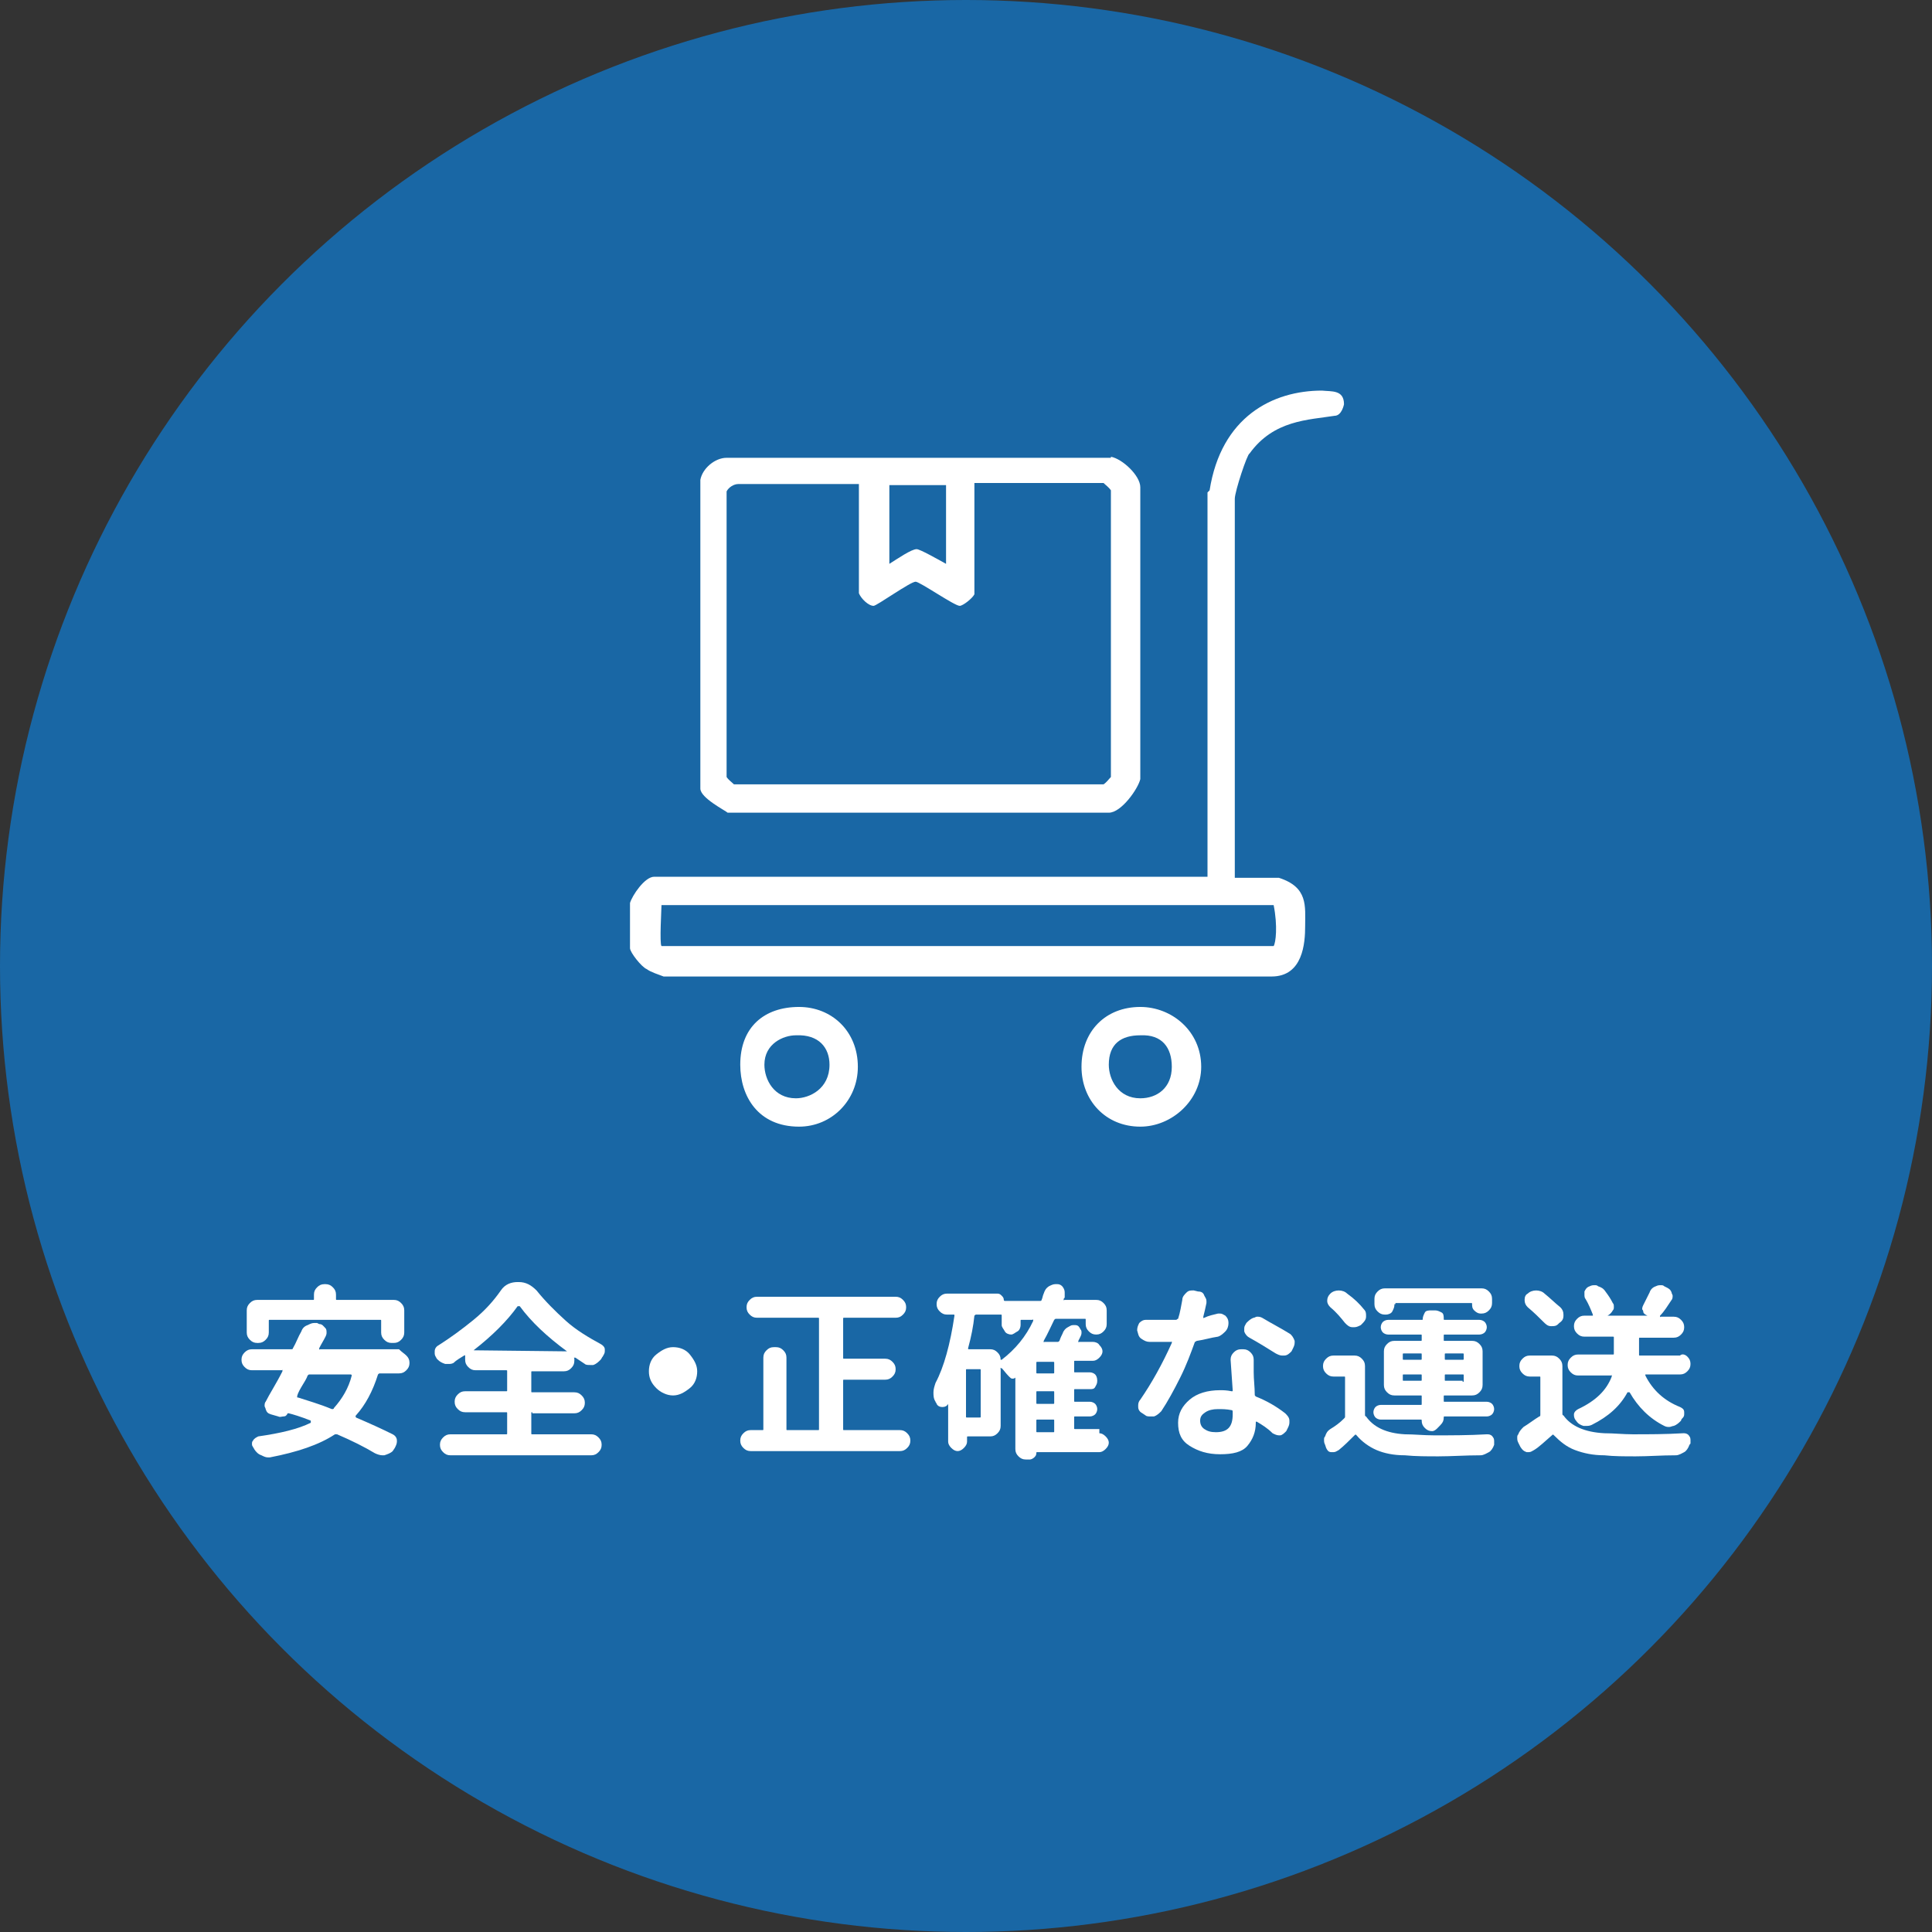
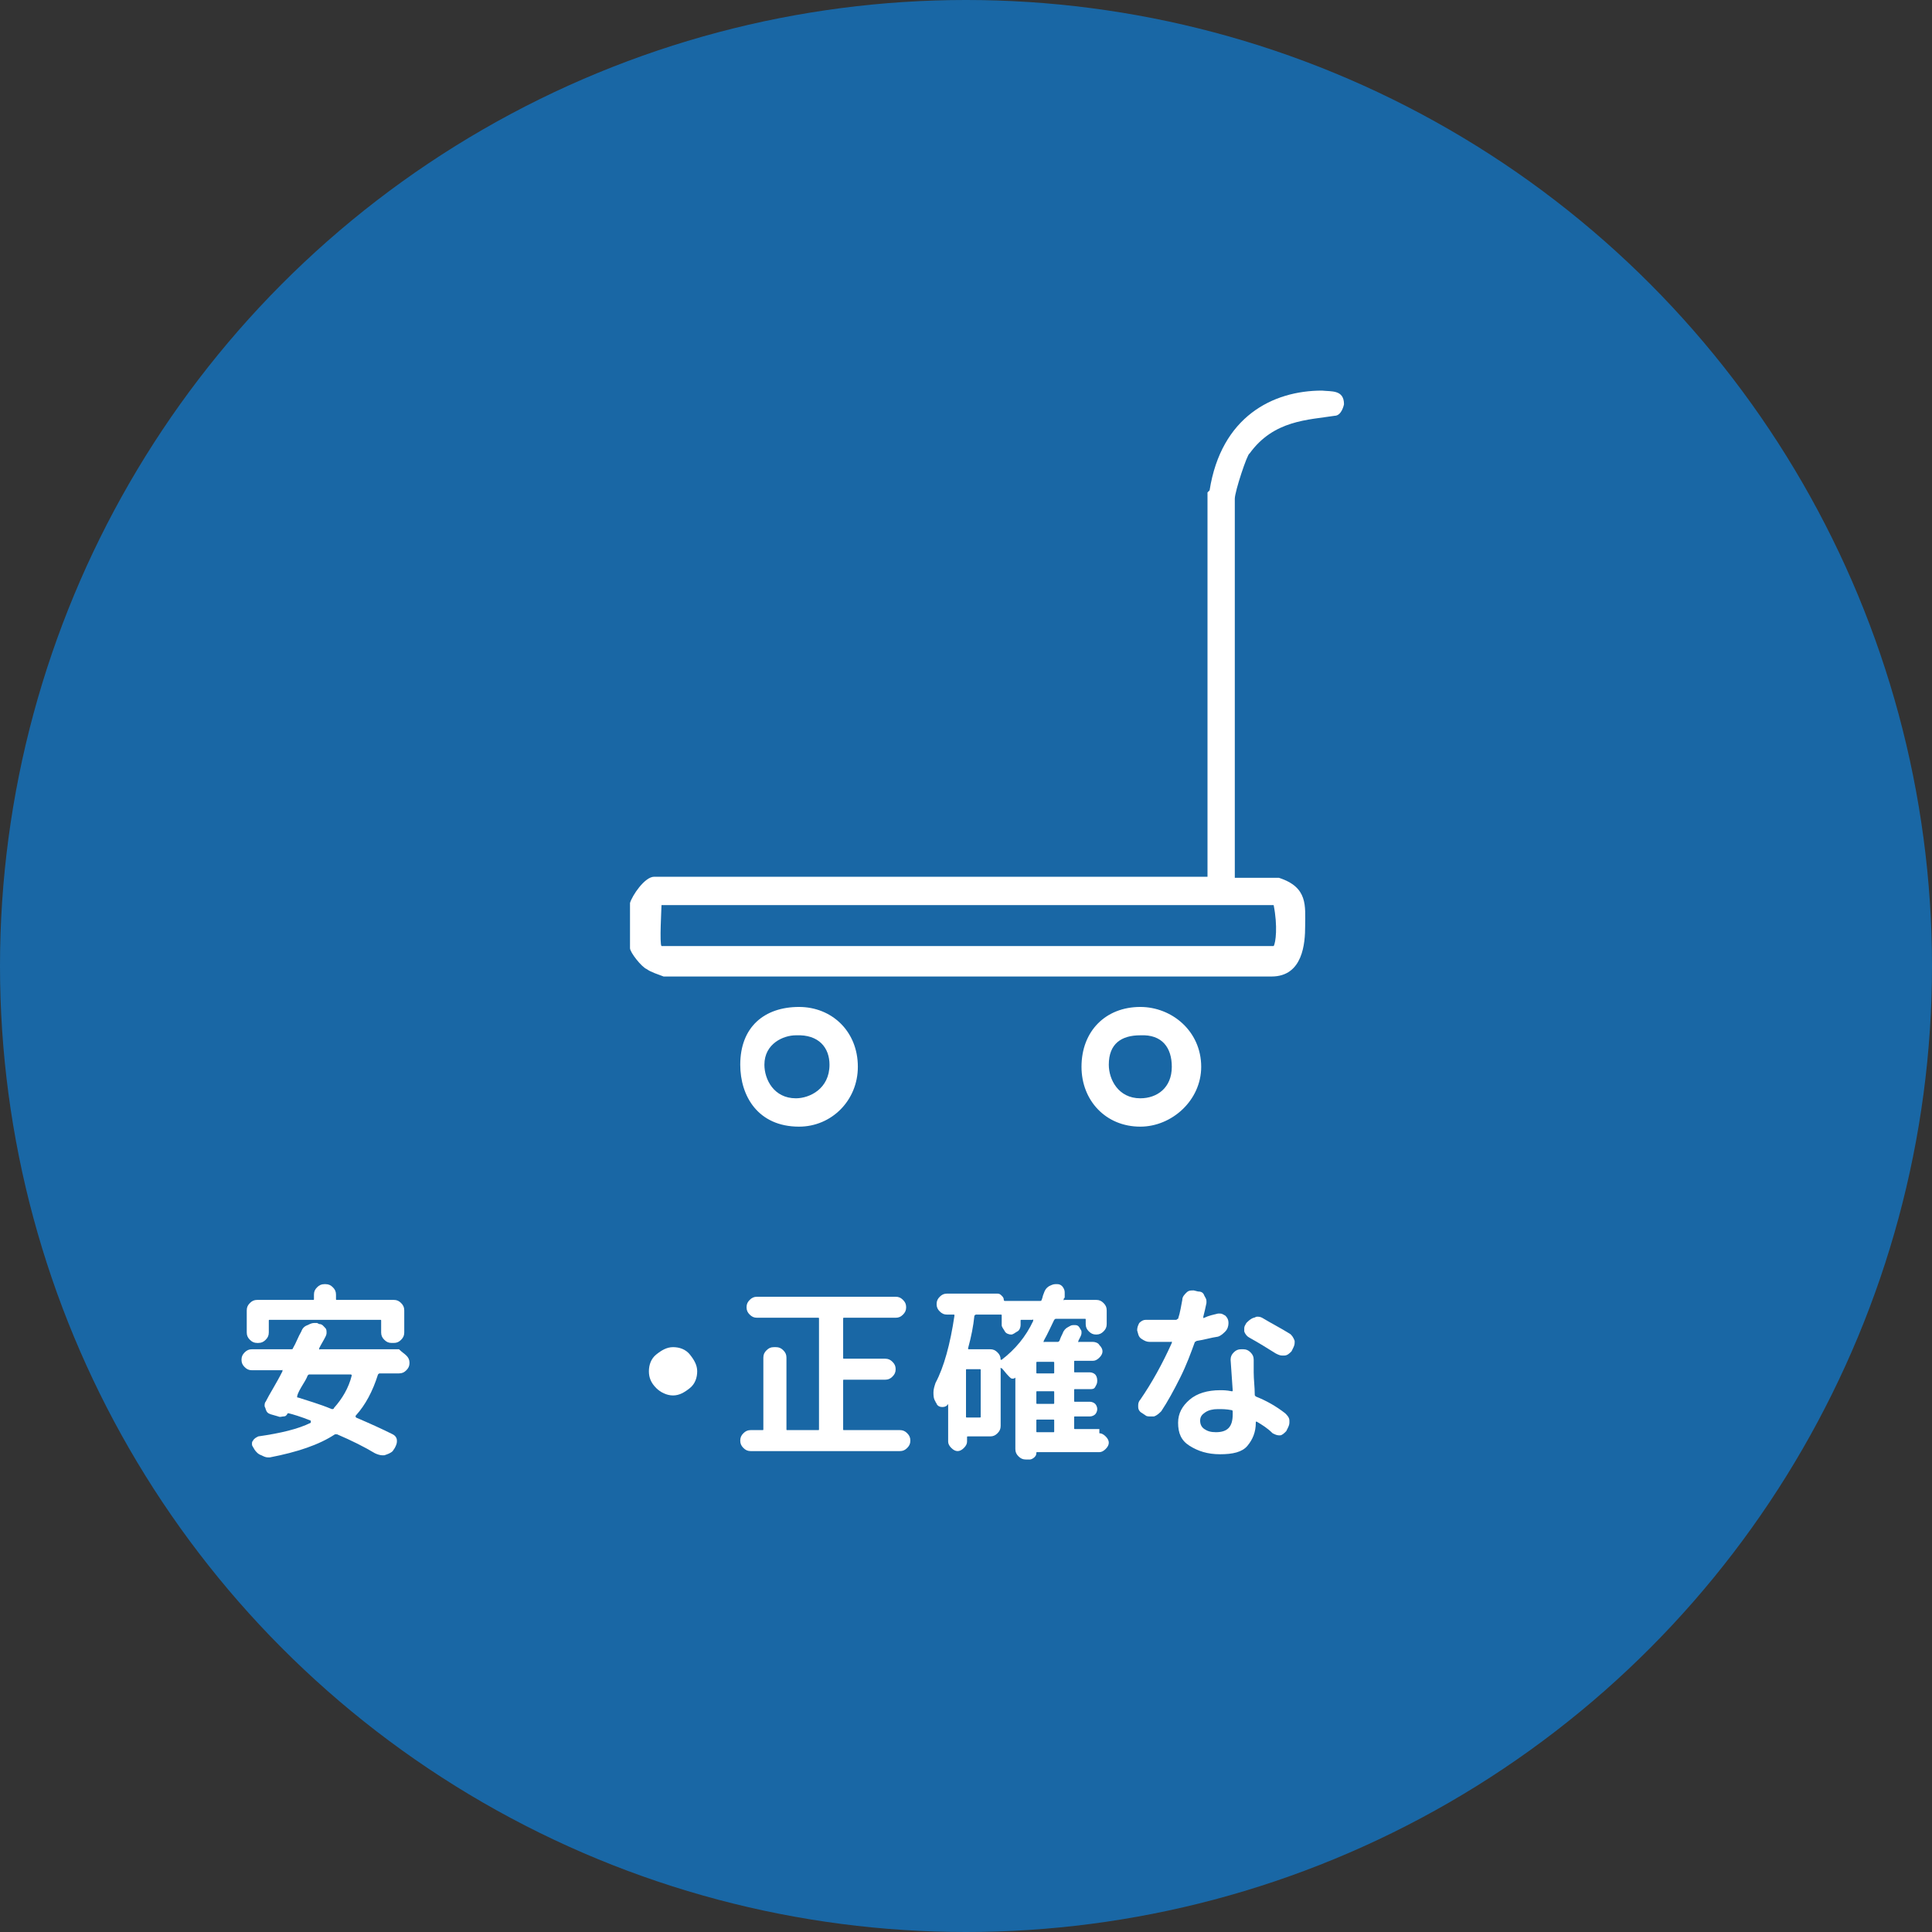
<svg xmlns="http://www.w3.org/2000/svg" version="1.1" id="レイヤー_1" x="0px" y="0px" width="184px" height="184px" viewBox="0 0 184 184" style="enable-background:new 0 0 184 184;" xml:space="preserve">
  <rect x="0" y="0" width="184" height="184" fill="#333333" stroke="none" />
  <style type="text/css">
	.st0{fill-rule:evenodd;clip-rule:evenodd;fill:#1967A5;}
	.st1{fill:#FFFFFF;}
	.st2{fill-rule:evenodd;clip-rule:evenodd;fill:#FFFFFF;}
</style>
  <circle class="st0" cx="92" cy="92" r="92" />
  <g>
    <path class="st1" d="M38.7,129.1c0.2,0.2,0.3,0.4,0.3,0.7s-0.1,0.5-0.3,0.7s-0.4,0.3-0.7,0.3h-1.8c-0.1,0-0.1,0-0.2,0.1   c-0.5,1.6-1.2,2.9-2.1,3.9c-0.1,0.1,0,0.1,0,0.2c1.4,0.6,2.5,1.1,3.5,1.6c0.2,0.1,0.4,0.3,0.4,0.6c0,0,0,0.1,0,0.1   c0,0.2-0.1,0.4-0.2,0.6l-0.2,0.3c-0.2,0.2-0.5,0.3-0.8,0.4c-0.1,0-0.1,0-0.2,0c-0.2,0-0.5-0.1-0.7-0.2c-1-0.6-2.2-1.2-3.6-1.8   c-0.1,0-0.2,0-0.2,0c-1.5,1-3.6,1.7-6.2,2.2c-0.1,0-0.2,0-0.2,0c-0.2,0-0.4-0.1-0.6-0.2c-0.3-0.1-0.5-0.3-0.7-0.6   c0-0.1-0.1-0.1-0.1-0.2c-0.1-0.1-0.1-0.2-0.1-0.3c0-0.1,0-0.2,0.1-0.3c0.1-0.2,0.3-0.3,0.5-0.4c2.1-0.3,3.8-0.7,5-1.3   c0,0,0,0,0-0.1s0,0,0-0.1c-1-0.4-1.7-0.6-2.1-0.7c0,0-0.1,0-0.1,0c-0.1,0.2-0.2,0.3-0.4,0.3s-0.3,0.1-0.5,0l-0.7-0.2   c-0.3-0.1-0.4-0.2-0.5-0.5c0-0.1-0.1-0.2-0.1-0.3c0-0.1,0-0.3,0.1-0.4c0.4-0.8,1-1.7,1.6-2.9c0,0,0,0,0-0.1s0,0-0.1,0H24   c-0.3,0-0.5-0.1-0.7-0.3s-0.3-0.4-0.3-0.7s0.1-0.5,0.3-0.7s0.4-0.3,0.7-0.3h3.7c0.1,0,0.2,0,0.2-0.1c0.3-0.5,0.5-1.1,0.8-1.6   c0.1-0.3,0.3-0.5,0.6-0.6c0.2-0.1,0.4-0.2,0.6-0.2c0.1,0,0.2,0,0.3,0l0.2,0.1c0.3,0,0.4,0.2,0.6,0.4c0.1,0.1,0.1,0.3,0.1,0.4   s0,0.2-0.1,0.4c-0.2,0.4-0.4,0.7-0.6,1.1c0,0,0,0,0,0.1s0,0,0.1,0H38C38.3,128.8,38.5,128.9,38.7,129.1z M25.7,125.7   c-0.1,0-0.1,0-0.1,0.1v1.1c0,0.3-0.1,0.5-0.3,0.7s-0.4,0.3-0.7,0.3h-0.1c-0.3,0-0.5-0.1-0.7-0.3s-0.3-0.4-0.3-0.7v-2.1   c0-0.3,0.1-0.5,0.3-0.7s0.4-0.3,0.7-0.3h5.3c0.1,0,0.1,0,0.1-0.1v-0.4c0-0.3,0.1-0.5,0.3-0.7s0.4-0.3,0.7-0.3H31   c0.3,0,0.5,0.1,0.7,0.3s0.3,0.4,0.3,0.7v0.4c0,0.1,0,0.1,0.1,0.1h5.4c0.3,0,0.5,0.1,0.7,0.3s0.3,0.4,0.3,0.7v2.1   c0,0.3-0.1,0.5-0.3,0.7s-0.4,0.3-0.7,0.3h-0.2c-0.3,0-0.5-0.1-0.7-0.3s-0.3-0.4-0.3-0.7v-1.1c0-0.1,0-0.1-0.1-0.1H25.7z M33.5,131   C33.5,130.9,33.5,130.9,33.5,131c0-0.1-0.1-0.1-0.1-0.1h-3.9c-0.1,0-0.1,0-0.2,0.1c-0.1,0.3-0.3,0.6-0.6,1.1s-0.4,0.8-0.4,0.9   c0,0.1,0,0.1,0.1,0.1c0.9,0.3,2,0.6,3.2,1.1c0.1,0,0.2,0,0.2-0.1C32.6,133.2,33.2,132.2,33.5,131z" />
-     <path class="st1" d="M50.7,134.5c-0.1,0-0.1,0-0.1,0.1v1.9c0,0.1,0,0.1,0.1,0.1h5.6c0.3,0,0.5,0.1,0.7,0.3s0.3,0.4,0.3,0.7   s-0.1,0.5-0.3,0.7s-0.4,0.3-0.7,0.3H42.9c-0.3,0-0.5-0.1-0.7-0.3s-0.3-0.4-0.3-0.7s0.1-0.5,0.3-0.7s0.4-0.3,0.7-0.3h5.3   c0.1,0,0.1,0,0.1-0.1v-1.9c0-0.1,0-0.1-0.1-0.1h-3.9c-0.3,0-0.5-0.1-0.7-0.3s-0.3-0.4-0.3-0.7s0.1-0.5,0.3-0.7s0.4-0.3,0.7-0.3h3.9   c0.1,0,0.1,0,0.1-0.1v-1.8c0-0.1,0-0.1-0.1-0.1h-2.9c-0.3,0-0.5-0.1-0.7-0.3s-0.3-0.4-0.3-0.7v-0.3c0,0,0,0,0-0.1s0,0-0.1,0   c-0.3,0.2-0.7,0.4-1,0.7c-0.2,0.1-0.3,0.1-0.5,0.1c-0.1,0-0.2,0-0.3,0c-0.3-0.1-0.5-0.2-0.7-0.4c0,0-0.1-0.1-0.1-0.1   c-0.1-0.2-0.2-0.3-0.2-0.5c0-0.1,0-0.1,0-0.2c0-0.3,0.2-0.5,0.4-0.6c1.1-0.7,2.2-1.5,3.3-2.4s1.9-1.8,2.6-2.8   c0.4-0.6,1-0.8,1.6-0.8h0.1c0.7,0,1.2,0.3,1.7,0.8c0.8,1,1.8,2,2.8,2.9s2.2,1.6,3.3,2.2c0.2,0.1,0.4,0.3,0.4,0.5c0,0.1,0,0.1,0,0.2   c0,0.2-0.1,0.3-0.2,0.5c-0.1,0.1-0.1,0.2-0.2,0.3c-0.2,0.2-0.4,0.4-0.7,0.5c-0.1,0-0.2,0-0.3,0c-0.2,0-0.4,0-0.5-0.1   c-0.3-0.2-0.6-0.4-0.9-0.6c0,0,0,0-0.1,0s0,0,0,0.1v0.2c0,0.3-0.1,0.5-0.3,0.7s-0.4,0.3-0.7,0.3h-3c-0.1,0-0.1,0-0.1,0.1v1.8   c0,0.1,0,0.1,0.1,0.1h4c0.3,0,0.5,0.1,0.7,0.3s0.3,0.4,0.3,0.7s-0.1,0.5-0.3,0.7s-0.4,0.3-0.7,0.3H50.7z M45.1,128.6   C45.1,128.6,45.1,128.6,45.1,128.6C45.1,128.6,45.1,128.6,45.1,128.6l8.9,0.1c0,0,0,0,0,0s0,0,0,0c-1.9-1.4-3.4-2.8-4.5-4.3   c0,0,0,0-0.1,0s-0.1,0-0.1,0C48.3,125.8,46.9,127.2,45.1,128.6z" />
    <path class="st1" d="M62.5,132.2c-0.5-0.5-0.7-1-0.7-1.6s0.2-1.2,0.7-1.6s1-0.7,1.6-0.7c0.6,0,1.2,0.2,1.6,0.7s0.7,1,0.7,1.6   s-0.2,1.2-0.7,1.6s-1,0.7-1.6,0.7C63.5,132.9,62.9,132.6,62.5,132.2z" />
    <path class="st1" d="M80.3,136.1c0,0.1,0,0.1,0.1,0.1h5.3c0.3,0,0.5,0.1,0.7,0.3s0.3,0.4,0.3,0.7v0c0,0.3-0.1,0.5-0.3,0.7   s-0.4,0.3-0.7,0.3H71.5c-0.3,0-0.5-0.1-0.7-0.3s-0.3-0.4-0.3-0.7v0c0-0.3,0.1-0.5,0.3-0.7s0.4-0.3,0.7-0.3h1.1c0.1,0,0.1,0,0.1-0.1   v-6.8c0-0.3,0.1-0.5,0.3-0.7s0.4-0.3,0.7-0.3h0.2c0.3,0,0.5,0.1,0.7,0.3s0.3,0.4,0.3,0.7v6.8c0,0.1,0,0.1,0.1,0.1h2.9   c0.1,0,0.1,0,0.1-0.1v-10.5c0-0.1,0-0.1-0.1-0.1h-5.8c-0.3,0-0.5-0.1-0.7-0.3s-0.3-0.4-0.3-0.7v0c0-0.3,0.1-0.5,0.3-0.7   s0.4-0.3,0.7-0.3h13.2c0.3,0,0.5,0.1,0.7,0.3s0.3,0.4,0.3,0.7v0c0,0.3-0.1,0.5-0.3,0.7s-0.4,0.3-0.7,0.3h-4.9c-0.1,0-0.1,0-0.1,0.1   v3.7c0,0.1,0,0.1,0.1,0.1h3.9c0.3,0,0.5,0.1,0.7,0.3s0.3,0.4,0.3,0.7v0c0,0.3-0.1,0.5-0.3,0.7s-0.4,0.3-0.7,0.3h-3.9   c-0.1,0-0.1,0-0.1,0.1V136.1z" />
    <path class="st1" d="M104.7,136.5c0.2,0,0.4,0.1,0.6,0.3s0.3,0.4,0.3,0.6s-0.1,0.4-0.3,0.6s-0.4,0.3-0.6,0.3h-5.9   c-0.1,0-0.1,0-0.1,0.1c0,0.2-0.1,0.3-0.2,0.4s-0.3,0.2-0.4,0.2h-0.4c-0.3,0-0.5-0.1-0.7-0.3s-0.3-0.4-0.3-0.7v-6.8c0,0,0,0,0,0   c-0.1,0.1-0.2,0.1-0.3,0.1s-0.2-0.1-0.3-0.2c-0.3-0.3-0.5-0.6-0.7-0.8c0,0,0,0-0.1,0s0,0,0,0.1v5.4c0,0.3-0.1,0.5-0.3,0.7   s-0.4,0.3-0.7,0.3h-2.1c-0.1,0-0.1,0-0.1,0.1v0.4c0,0.2-0.1,0.4-0.3,0.6s-0.4,0.3-0.6,0.3s-0.4-0.1-0.6-0.3s-0.3-0.4-0.3-0.6v-3.6   c0,0,0,0,0,0s0,0,0,0c-0.1,0.2-0.3,0.3-0.5,0.3c0,0,0,0-0.1,0c-0.2,0-0.4-0.1-0.5-0.3c0-0.1-0.1-0.1-0.1-0.2   c-0.2-0.3-0.2-0.6-0.2-0.9c0-0.3,0.1-0.6,0.2-0.9c0.8-1.5,1.4-3.7,1.8-6.4c0-0.1,0-0.1-0.1-0.1h-0.6c-0.3,0-0.5-0.1-0.7-0.3   s-0.3-0.4-0.3-0.7s0.1-0.5,0.3-0.7s0.4-0.3,0.7-0.3H95c0.2,0,0.3,0.1,0.4,0.2s0.2,0.2,0.2,0.4c0,0,0,0.1,0.1,0.1H99   c0.1,0,0.2,0,0.2-0.1c0.1-0.2,0.1-0.4,0.2-0.6c0.1-0.3,0.2-0.5,0.5-0.7c0.2-0.1,0.4-0.2,0.6-0.2c0.1,0,0.1,0,0.2,0   c0.3,0,0.5,0.2,0.6,0.4c0.1,0.2,0.1,0.3,0.1,0.5c0,0.1,0,0.2,0,0.3c0,0.1,0,0.1-0.1,0.2c0,0,0,0,0,0.1s0,0,0.1,0h3   c0.3,0,0.5,0.1,0.7,0.3s0.3,0.4,0.3,0.7v1.3c0,0.3-0.1,0.5-0.3,0.7s-0.4,0.3-0.7,0.3s-0.5-0.1-0.7-0.3s-0.3-0.4-0.3-0.7v-0.4   c0-0.1,0-0.1-0.1-0.1h-2.7c-0.1,0-0.1,0-0.2,0.1c-0.3,0.6-0.6,1.3-1,2c0,0,0,0,0,0.1s0,0,0.1,0h1.2c0.1,0,0.1,0,0.2-0.1   c0.1-0.3,0.2-0.5,0.3-0.7c0.1-0.3,0.3-0.5,0.5-0.6c0.2-0.1,0.3-0.2,0.5-0.2c0.1,0,0.2,0,0.2,0c0.3,0,0.4,0.2,0.5,0.4   c0.1,0.1,0.1,0.2,0.1,0.3s0,0.2-0.1,0.4s-0.1,0.2-0.2,0.4c0,0,0,0,0,0.1s0,0,0.1,0h1.3c0.2,0,0.5,0.1,0.6,0.3   c0.2,0.2,0.3,0.4,0.3,0.6s-0.1,0.4-0.3,0.6s-0.4,0.3-0.6,0.3h-1.7c-0.1,0-0.1,0-0.1,0.1v0.9c0,0.1,0,0.1,0.1,0.1h1.4   c0.2,0,0.4,0.1,0.5,0.2s0.2,0.3,0.2,0.6s-0.1,0.4-0.2,0.6s-0.3,0.2-0.5,0.2h-1.4c-0.1,0-0.1,0-0.1,0.1v1c0,0.1,0,0.1,0.1,0.1h1.4   c0.2,0,0.4,0.1,0.5,0.2s0.2,0.3,0.2,0.5s-0.1,0.4-0.2,0.5s-0.3,0.2-0.5,0.2h-1.4c-0.1,0-0.1,0-0.1,0.1v1c0,0.1,0,0.1,0.1,0.1H104.7   z M93.3,135c0.1,0,0.1,0,0.1-0.1v-4.4c0-0.1,0-0.1-0.1-0.1h-1.2c-0.1,0-0.1,0-0.1,0.1v4.4c0,0.1,0,0.1,0.1,0.1H93.3z M94.3,128.5   c0.3,0,0.5,0.1,0.7,0.3s0.3,0.4,0.3,0.7c0,0,0,0,0,0s0,0,0.1,0c1.3-1,2.3-2.2,3-3.7c0,0,0,0,0-0.1s0,0-0.1,0h-1   c-0.1,0-0.1,0-0.1,0.1v0.4c0,0.2-0.1,0.5-0.3,0.6s-0.4,0.3-0.6,0.3s-0.5-0.1-0.6-0.3s-0.3-0.4-0.3-0.6v-0.9c0-0.1,0-0.1-0.1-0.1H93   c-0.1,0-0.1,0-0.2,0.1c-0.1,1-0.3,2-0.6,3.1c0,0.1,0,0.1,0.1,0.1H94.3z M100.3,130.8c0.1,0,0.1,0,0.1-0.1v-0.9c0-0.1,0-0.1-0.1-0.1   h-1.5c-0.1,0-0.1,0-0.1,0.1v0.9c0,0.1,0,0.1,0.1,0.1H100.3z M100.3,133.7c0.1,0,0.1,0,0.1-0.1v-1c0-0.1,0-0.1-0.1-0.1h-1.5   c-0.1,0-0.1,0-0.1,0.1v1c0,0.1,0,0.1,0.1,0.1H100.3z M98.8,135.2c-0.1,0-0.1,0-0.1,0.1v1c0,0.1,0,0.1,0.1,0.1h1.5   c0.1,0,0.1,0,0.1-0.1v-1c0-0.1,0-0.1-0.1-0.1H98.8z" />
    <path class="st1" d="M116,125.1c0.1,0,0.1,0,0.2,0c0.2,0,0.3,0.1,0.5,0.2c0.2,0.2,0.3,0.4,0.3,0.7c0,0.3-0.1,0.6-0.3,0.8   s-0.4,0.4-0.7,0.5c-0.7,0.1-1.3,0.3-2,0.4c-0.1,0-0.1,0.1-0.2,0.1c-0.4,1.1-0.8,2.2-1.4,3.4s-1.2,2.3-1.8,3.2   c-0.2,0.2-0.4,0.4-0.7,0.5c-0.1,0-0.2,0-0.3,0c-0.2,0-0.4,0-0.5-0.1l-0.3-0.2c-0.2-0.1-0.4-0.3-0.4-0.6c0-0.1,0-0.1,0-0.2   c0-0.2,0.1-0.4,0.2-0.5c1.1-1.6,2.1-3.4,3-5.4c0,0,0,0,0-0.1s0,0-0.1,0c-0.2,0-0.4,0-0.8,0c-0.4,0-0.8,0-1.2,0   c-0.3,0-0.5-0.1-0.8-0.3s-0.3-0.5-0.4-0.8v0c0-0.3,0.1-0.5,0.2-0.7c0.2-0.2,0.4-0.3,0.6-0.3c0,0,0,0,0.1,0c0.5,0,0.9,0,1.3,0   c0.5,0,1,0,1.5,0c0.1,0,0.1-0.1,0.2-0.1c0.2-0.6,0.3-1.3,0.4-1.8c0-0.3,0.2-0.5,0.4-0.7c0.2-0.2,0.4-0.2,0.6-0.2c0,0,0.1,0,0.1,0   l0.4,0.1c0.3,0,0.5,0.1,0.6,0.4c0.1,0.2,0.2,0.3,0.2,0.5c0,0.1,0,0.1,0,0.2c-0.1,0.5-0.2,0.9-0.3,1.3c0,0,0,0,0,0.1s0,0,0.1,0   C115.1,125.3,115.6,125.2,116,125.1z M117.2,129.5c0-0.3,0.1-0.5,0.3-0.7c0.2-0.2,0.4-0.3,0.7-0.3h0.2c0.3,0,0.5,0.1,0.7,0.3   s0.3,0.4,0.3,0.7c0,0,0,0.4,0,1.2c0,0.7,0.1,1.4,0.1,2.1c0,0.1,0,0.1,0.1,0.2c1,0.4,1.9,0.9,2.8,1.6c0.2,0.2,0.4,0.4,0.4,0.7   c0,0.1,0,0.1,0,0.2c0,0.2-0.1,0.4-0.2,0.6l-0.1,0.2c-0.2,0.2-0.4,0.4-0.6,0.4c0,0-0.1,0-0.1,0c-0.2,0-0.4-0.1-0.6-0.2   c-0.5-0.5-1-0.8-1.5-1.1c0,0-0.1,0-0.1,0s0,0,0,0.1v0c0,0.9-0.3,1.6-0.8,2.2s-1.4,0.8-2.6,0.8c-1.2,0-2.1-0.3-2.9-0.8   s-1.1-1.2-1.1-2.2c0-0.9,0.4-1.6,1.1-2.2s1.7-0.9,2.9-0.9c0.3,0,0.6,0,1.1,0.1c0.1,0,0.1,0,0.1-0.1L117.2,129.5z M117.4,134.7v-0.2   c0-0.1,0-0.2-0.1-0.2c-0.5-0.1-0.9-0.1-1.3-0.1c-0.5,0-0.9,0.1-1.2,0.3s-0.5,0.4-0.5,0.8c0,0.3,0.1,0.6,0.4,0.8s0.6,0.3,1.1,0.3   C116.9,136.4,117.4,135.9,117.4,134.7z M122.8,127c0.2,0.1,0.4,0.4,0.5,0.7c0,0.1,0,0.1,0,0.2c0,0.2-0.1,0.4-0.2,0.6l-0.1,0.2   c-0.2,0.2-0.4,0.4-0.7,0.4c-0.1,0-0.1,0-0.2,0c-0.2,0-0.4-0.1-0.6-0.2c-0.8-0.5-1.6-1-2.5-1.5c-0.2-0.1-0.4-0.3-0.5-0.6   c0-0.1,0-0.2,0-0.3c0-0.2,0.1-0.3,0.2-0.5l0,0c0.2-0.2,0.4-0.4,0.7-0.5c0.1,0,0.2-0.1,0.3-0.1c0.2,0,0.3,0,0.5,0.1   C121.2,126.1,122,126.5,122.8,127z" />
-     <path class="st1" d="M129,129.1c0.3,0,0.5,0.1,0.7,0.3s0.3,0.4,0.3,0.7v4.6c0,0.1,0,0.2,0.1,0.2c0.7,1,1.9,1.6,3.7,1.7   c0.9,0,1.8,0.1,2.8,0.1c1.6,0,3.3,0,5-0.1c0,0,0,0,0.1,0c0.2,0,0.4,0.1,0.5,0.3c0.1,0.1,0.1,0.3,0.1,0.4c0,0.1,0,0.1,0,0.2   c0,0,0,0.1,0,0.1c-0.1,0.3-0.3,0.6-0.5,0.7s-0.5,0.3-0.8,0.3c-1.4,0-2.8,0.1-4,0.1c-1.1,0-2.2,0-3.2-0.1c-1.1,0-2-0.2-2.7-0.5   s-1.4-0.8-1.9-1.4c-0.1-0.1-0.1-0.1-0.2,0c-0.5,0.5-1,1-1.5,1.4c-0.2,0.1-0.3,0.2-0.5,0.2c-0.1,0-0.1,0-0.2,0   c-0.3,0-0.4-0.2-0.5-0.4l-0.1-0.3c-0.1-0.2-0.1-0.3-0.1-0.5c0-0.1,0-0.2,0.1-0.3c0.1-0.3,0.2-0.5,0.5-0.7c0.5-0.3,0.9-0.6,1.3-1   c0.1-0.1,0.1-0.1,0.1-0.2v-3.7c0-0.1,0-0.1-0.1-0.1H127c-0.3,0-0.5-0.1-0.7-0.3s-0.3-0.4-0.3-0.7s0.1-0.5,0.3-0.7s0.4-0.3,0.7-0.3   H129z M129.9,124.7c0.2,0.2,0.2,0.4,0.2,0.6c0,0,0,0.1,0,0.1c0,0.3-0.2,0.5-0.4,0.7l-0.1,0.1c-0.2,0.1-0.4,0.2-0.6,0.2   c-0.1,0-0.1,0-0.2,0c-0.3,0-0.5-0.2-0.7-0.4c-0.4-0.5-0.8-1-1.4-1.5c-0.2-0.2-0.3-0.4-0.3-0.6c0-0.3,0.1-0.5,0.3-0.7   c0.2-0.2,0.5-0.3,0.8-0.3c0,0,0,0,0,0c0.3,0,0.6,0.1,0.8,0.3C129,123.7,129.5,124.2,129.9,124.7z M136.4,136.3   c-0.3,0-0.5-0.1-0.7-0.3s-0.3-0.4-0.3-0.7v0c0-0.1,0-0.1-0.1-0.1h-3.8c-0.2,0-0.4-0.1-0.5-0.2s-0.2-0.3-0.2-0.5s0.1-0.4,0.2-0.5   s0.3-0.2,0.5-0.2h3.8c0.1,0,0.1,0,0.1-0.1V133c0-0.1,0-0.1-0.1-0.1h-2.5c-0.3,0-0.5-0.1-0.7-0.3s-0.3-0.4-0.3-0.7v-3.2   c0-0.3,0.1-0.5,0.3-0.7c0.2-0.2,0.4-0.3,0.7-0.3h2.5c0.1,0,0.1,0,0.1-0.1v-0.4c0-0.1,0-0.1-0.1-0.1h-3.1c-0.2,0-0.4-0.1-0.5-0.2   s-0.2-0.3-0.2-0.5s0.1-0.4,0.2-0.5s0.3-0.2,0.5-0.2h3.2c0.1,0,0.1,0,0.1-0.1c0-0.2,0.1-0.4,0.2-0.6s0.4-0.2,0.6-0.2h0.4   c0.2,0,0.4,0.1,0.6,0.2s0.2,0.4,0.2,0.6c0,0.1,0,0.1,0.1,0.1h3.3c0.2,0,0.4,0.1,0.5,0.2s0.2,0.3,0.2,0.5s-0.1,0.4-0.2,0.5   s-0.3,0.2-0.5,0.2h-3.3c-0.1,0-0.1,0-0.1,0.1v0.4c0,0.1,0,0.1,0.1,0.1h2.6c0.3,0,0.5,0.1,0.7,0.3c0.2,0.2,0.3,0.4,0.3,0.7v3.2   c0,0.3-0.1,0.5-0.3,0.7s-0.4,0.3-0.7,0.3h-2.6c-0.1,0-0.1,0-0.1,0.1v0.4c0,0.1,0,0.1,0.1,0.1h4c0.2,0,0.4,0.1,0.5,0.2   s0.2,0.3,0.2,0.5s-0.1,0.4-0.2,0.5s-0.3,0.2-0.5,0.2h-4c-0.1,0-0.1,0-0.1,0.1v0c0,0.3-0.1,0.5-0.3,0.7S136.7,136.3,136.4,136.3z    M132.9,124.2c-0.1,0-0.1,0-0.1,0.1c0,0.2-0.1,0.4-0.2,0.6s-0.4,0.3-0.6,0.3h-0.1c-0.3,0-0.5-0.1-0.7-0.3s-0.3-0.4-0.3-0.7v-0.5   c0-0.3,0.1-0.5,0.3-0.7s0.4-0.3,0.7-0.3h9.2c0.3,0,0.5,0.1,0.7,0.3s0.3,0.4,0.3,0.7v0.4c0,0.3-0.1,0.5-0.3,0.7s-0.4,0.3-0.7,0.3   h-0.1c-0.2,0-0.4-0.1-0.6-0.3s-0.2-0.4-0.2-0.6c0-0.1,0-0.1-0.1-0.1H132.9z M133.7,128.9c-0.1,0-0.1,0-0.1,0.1v0.4   c0,0.1,0,0.1,0.1,0.1h1.6c0.1,0,0.1,0,0.1-0.1V129c0-0.1,0-0.1-0.1-0.1H133.7z M133.6,131.4c0,0.1,0,0.1,0.1,0.1h1.6   c0.1,0,0.1,0,0.1-0.1V131c0-0.1,0-0.1-0.1-0.1h-1.6c-0.1,0-0.1,0-0.1,0.1V131.4z M139.4,129c0-0.1,0-0.1-0.1-0.1h-1.6   c-0.1,0-0.1,0-0.1,0.1v0.4c0,0.1,0,0.1,0.1,0.1h1.6c0.1,0,0.1,0,0.1-0.1V129z M139.3,131.6c0.1,0,0.1,0,0.1-0.1V131   c0-0.1,0-0.1-0.1-0.1h-1.6c-0.1,0-0.1,0-0.1,0.1v0.4c0,0.1,0,0.1,0.1,0.1H139.3z" />
-     <path class="st1" d="M147.8,129.1c0.3,0,0.5,0.1,0.7,0.3s0.3,0.4,0.3,0.7v4.5c0,0.1,0,0.2,0.1,0.2c0.7,1,2,1.6,3.9,1.7   c0.9,0,1.8,0.1,2.7,0.1c1.5,0,3.1,0,4.8-0.1c0,0,0,0,0.1,0c0.2,0,0.4,0.1,0.5,0.3c0.1,0.1,0.1,0.3,0.1,0.4c0,0.1,0,0.1,0,0.2   c0,0.1,0,0.1-0.1,0.2c-0.1,0.3-0.3,0.6-0.5,0.7s-0.5,0.3-0.8,0.3c-1.4,0-2.6,0.1-3.8,0.1c-1.1,0-2.1,0-3-0.1c-1.1,0-2-0.2-2.8-0.5   s-1.4-0.8-2-1.4c-0.1-0.1-0.1-0.1-0.2,0c-0.7,0.6-1.2,1.1-1.7,1.4c-0.2,0.1-0.3,0.2-0.5,0.2c-0.1,0-0.1,0-0.2,0   c-0.3-0.1-0.4-0.2-0.6-0.5l-0.2-0.4c-0.1-0.2-0.1-0.3-0.1-0.5c0-0.1,0-0.2,0.1-0.3c0.1-0.3,0.3-0.5,0.5-0.7c0.5-0.3,1-0.7,1.5-1   c0.1,0,0.1-0.1,0.1-0.2v-3.5c0-0.1,0-0.1-0.1-0.1h-0.9c-0.3,0-0.5-0.1-0.7-0.3s-0.3-0.4-0.3-0.7s0.1-0.5,0.3-0.7s0.4-0.3,0.7-0.3   H147.8z M148.6,124.5c0.2,0.2,0.3,0.4,0.3,0.7c0,0,0,0.1,0,0.1c0,0.3-0.1,0.5-0.4,0.7l-0.1,0.1c-0.2,0.2-0.4,0.2-0.6,0.2   c0,0-0.1,0-0.1,0c-0.3,0-0.5-0.2-0.7-0.4c-0.4-0.4-0.9-0.9-1.5-1.4c-0.2-0.2-0.3-0.4-0.3-0.7c0-0.3,0.1-0.5,0.3-0.6   c0.2-0.2,0.5-0.3,0.8-0.3c0,0,0,0,0,0c0.3,0,0.6,0.1,0.8,0.3C147.6,123.6,148.1,124.1,148.6,124.5z M160.7,129.2   c0.2,0.2,0.3,0.4,0.3,0.7s-0.1,0.5-0.3,0.7s-0.4,0.3-0.7,0.3h-3.2c0,0-0.1,0-0.1,0s0,0.1,0,0.1c0.7,1.4,1.8,2.4,3.3,3   c0.2,0.1,0.4,0.2,0.4,0.5c0,0.1,0,0.1,0,0.2c0,0.2-0.1,0.3-0.2,0.4c0,0-0.1,0.1-0.1,0.2c-0.2,0.2-0.4,0.4-0.7,0.5   c-0.1,0-0.3,0.1-0.4,0.1c-0.2,0-0.3,0-0.5-0.1c-1.4-0.7-2.5-1.8-3.3-3.2c0,0,0,0-0.1,0s0,0-0.1,0c-0.7,1.3-1.8,2.3-3.4,3.1   c-0.2,0.1-0.4,0.1-0.5,0.1c-0.1,0-0.2,0-0.3,0c-0.3-0.1-0.5-0.2-0.7-0.5c0,0,0,0,0,0c-0.1-0.1-0.2-0.3-0.2-0.5c0,0,0-0.1,0-0.1   c0-0.2,0.2-0.4,0.4-0.5c1.7-0.8,2.7-1.8,3.2-3.1c0,0,0,0,0-0.1s0,0-0.1,0h-3.1c-0.3,0-0.5-0.1-0.7-0.3s-0.3-0.4-0.3-0.7   s0.1-0.5,0.3-0.7s0.4-0.3,0.7-0.3h3.3c0.1,0,0.1,0,0.1-0.1v-1.5c0-0.1,0-0.1-0.1-0.1h-2.7c-0.3,0-0.5-0.1-0.7-0.3s-0.3-0.4-0.3-0.7   s0.1-0.5,0.3-0.7s0.4-0.3,0.7-0.3h0.7c0,0,0.1,0,0.1,0s0-0.1,0-0.1c-0.2-0.5-0.4-1-0.7-1.5c-0.1-0.1-0.1-0.3-0.1-0.4   c0-0.1,0-0.2,0-0.3c0.1-0.2,0.2-0.4,0.5-0.5c0.2-0.1,0.3-0.1,0.5-0.1c0.1,0,0.2,0,0.3,0.1c0.3,0.1,0.5,0.2,0.7,0.5   c0.3,0.4,0.5,0.7,0.7,1.1c0.1,0.1,0.1,0.2,0.1,0.4c0,0.1,0,0.2-0.1,0.3c-0.1,0.2-0.3,0.4-0.5,0.5c0,0,0,0,0,0s0,0,0,0h3.8   c0,0,0,0,0,0s0,0,0,0c-0.2-0.1-0.4-0.2-0.4-0.4c0-0.1-0.1-0.2-0.1-0.2c0-0.1,0-0.2,0.1-0.4c0.2-0.4,0.4-0.8,0.6-1.2   c0.1-0.3,0.3-0.5,0.6-0.6c0.2-0.1,0.3-0.1,0.5-0.1c0.1,0,0.2,0,0.3,0.1l0.2,0.1c0.2,0.1,0.4,0.2,0.5,0.5c0,0.1,0.1,0.2,0.1,0.3   c0,0.1,0,0.3-0.1,0.4c-0.4,0.6-0.7,1.1-1.1,1.5c0,0,0,0,0,0.1s0,0,0.1,0h1.2c0.3,0,0.5,0.1,0.7,0.3s0.3,0.4,0.3,0.7   s-0.1,0.5-0.3,0.7s-0.4,0.3-0.7,0.3h-3.2c-0.1,0-0.1,0-0.1,0.1v1.5c0,0.1,0,0.1,0.1,0.1h3.8C160.2,128.9,160.5,129,160.7,129.2z" />
  </g>
  <g>
    <path class="st2" d="M111.6,101.6c0,2-1.4,3-3,3c-2.1,0-3-1.8-3-3.2c0-2,1.2-2.8,3-2.8C110.7,98.5,111.6,99.8,111.6,101.6z    M79,101.4c0,2.3-1.9,3.2-3.2,3.2c-2.1,0-3-1.8-3-3.2c0-2,1.8-2.8,3-2.8C78,98.5,79,99.8,79,101.4z M114.4,101.6   c0,3.2-2.8,5.7-5.8,5.7c-3.3,0-5.6-2.5-5.6-5.7c0-3.4,2.3-5.7,5.6-5.7C111.6,95.9,114.4,98.2,114.4,101.6z M81.7,101.6   c0,3.2-2.5,5.7-5.6,5.7c-3.9,0-5.6-2.9-5.6-5.9c0-3.6,2.3-5.5,5.6-5.5C79.2,95.9,81.7,98.2,81.7,101.6z M121.3,86.2   c0.4,2,0.2,3.6,0,3.9H63c-0.2-0.2,0-3.6,0-3.9H121.3z M128,38.5c0,0-0.2,1.1-0.9,1.1c-2.5,0.4-5.8,0.4-8.1,3.6   c-0.2,0-1.4,3.6-1.4,4.3v36.1h4.2c2.8,0.9,2.5,2.7,2.5,4.6c0,1.6-0.2,4.8-3.2,4.8H63.2c-0.5-0.2-1.2-0.4-1.6-0.7   c-0.5-0.2-1.6-1.6-1.6-2V86c0.2-0.7,1.4-2.5,2.3-2.5H115V46.9l0.2-0.2c1.1-7,6-9.5,10.7-9.5C126.8,37.3,128,37.1,128,38.5z" />
-     <path class="st2" d="M90.1,46.2v7.5c-0.9-0.5-2.5-1.4-2.8-1.4c-0.5,0-1.8,0.9-2.6,1.4v-7.5H90.1z M81.8,46v10.5   c0.2,0.5,0.9,1.2,1.4,1.2c0.3,0,3.5-2.3,4-2.3c0.4,0,3.7,2.3,4.2,2.3c0.3,0,1.2-0.7,1.4-1.1V46h12.3c0.2,0.2,0.5,0.4,0.7,0.7v27.3   c-0.2,0.2-0.4,0.5-0.7,0.7H69.9c-0.2-0.2-0.5-0.4-0.7-0.7V46.8c0.2-0.4,0.7-0.7,1.1-0.7H81.8z M105.8,43.5c1.1,0.2,2.8,1.8,2.8,2.9   v27.8c-0.2,0.9-1.8,3.2-3,3.2H69.3c-0.2-0.2-2.6-1.4-2.6-2.3V45.7c0.2-1.1,1.4-2.1,2.5-2.1H105.8z" />
  </g>
</svg>